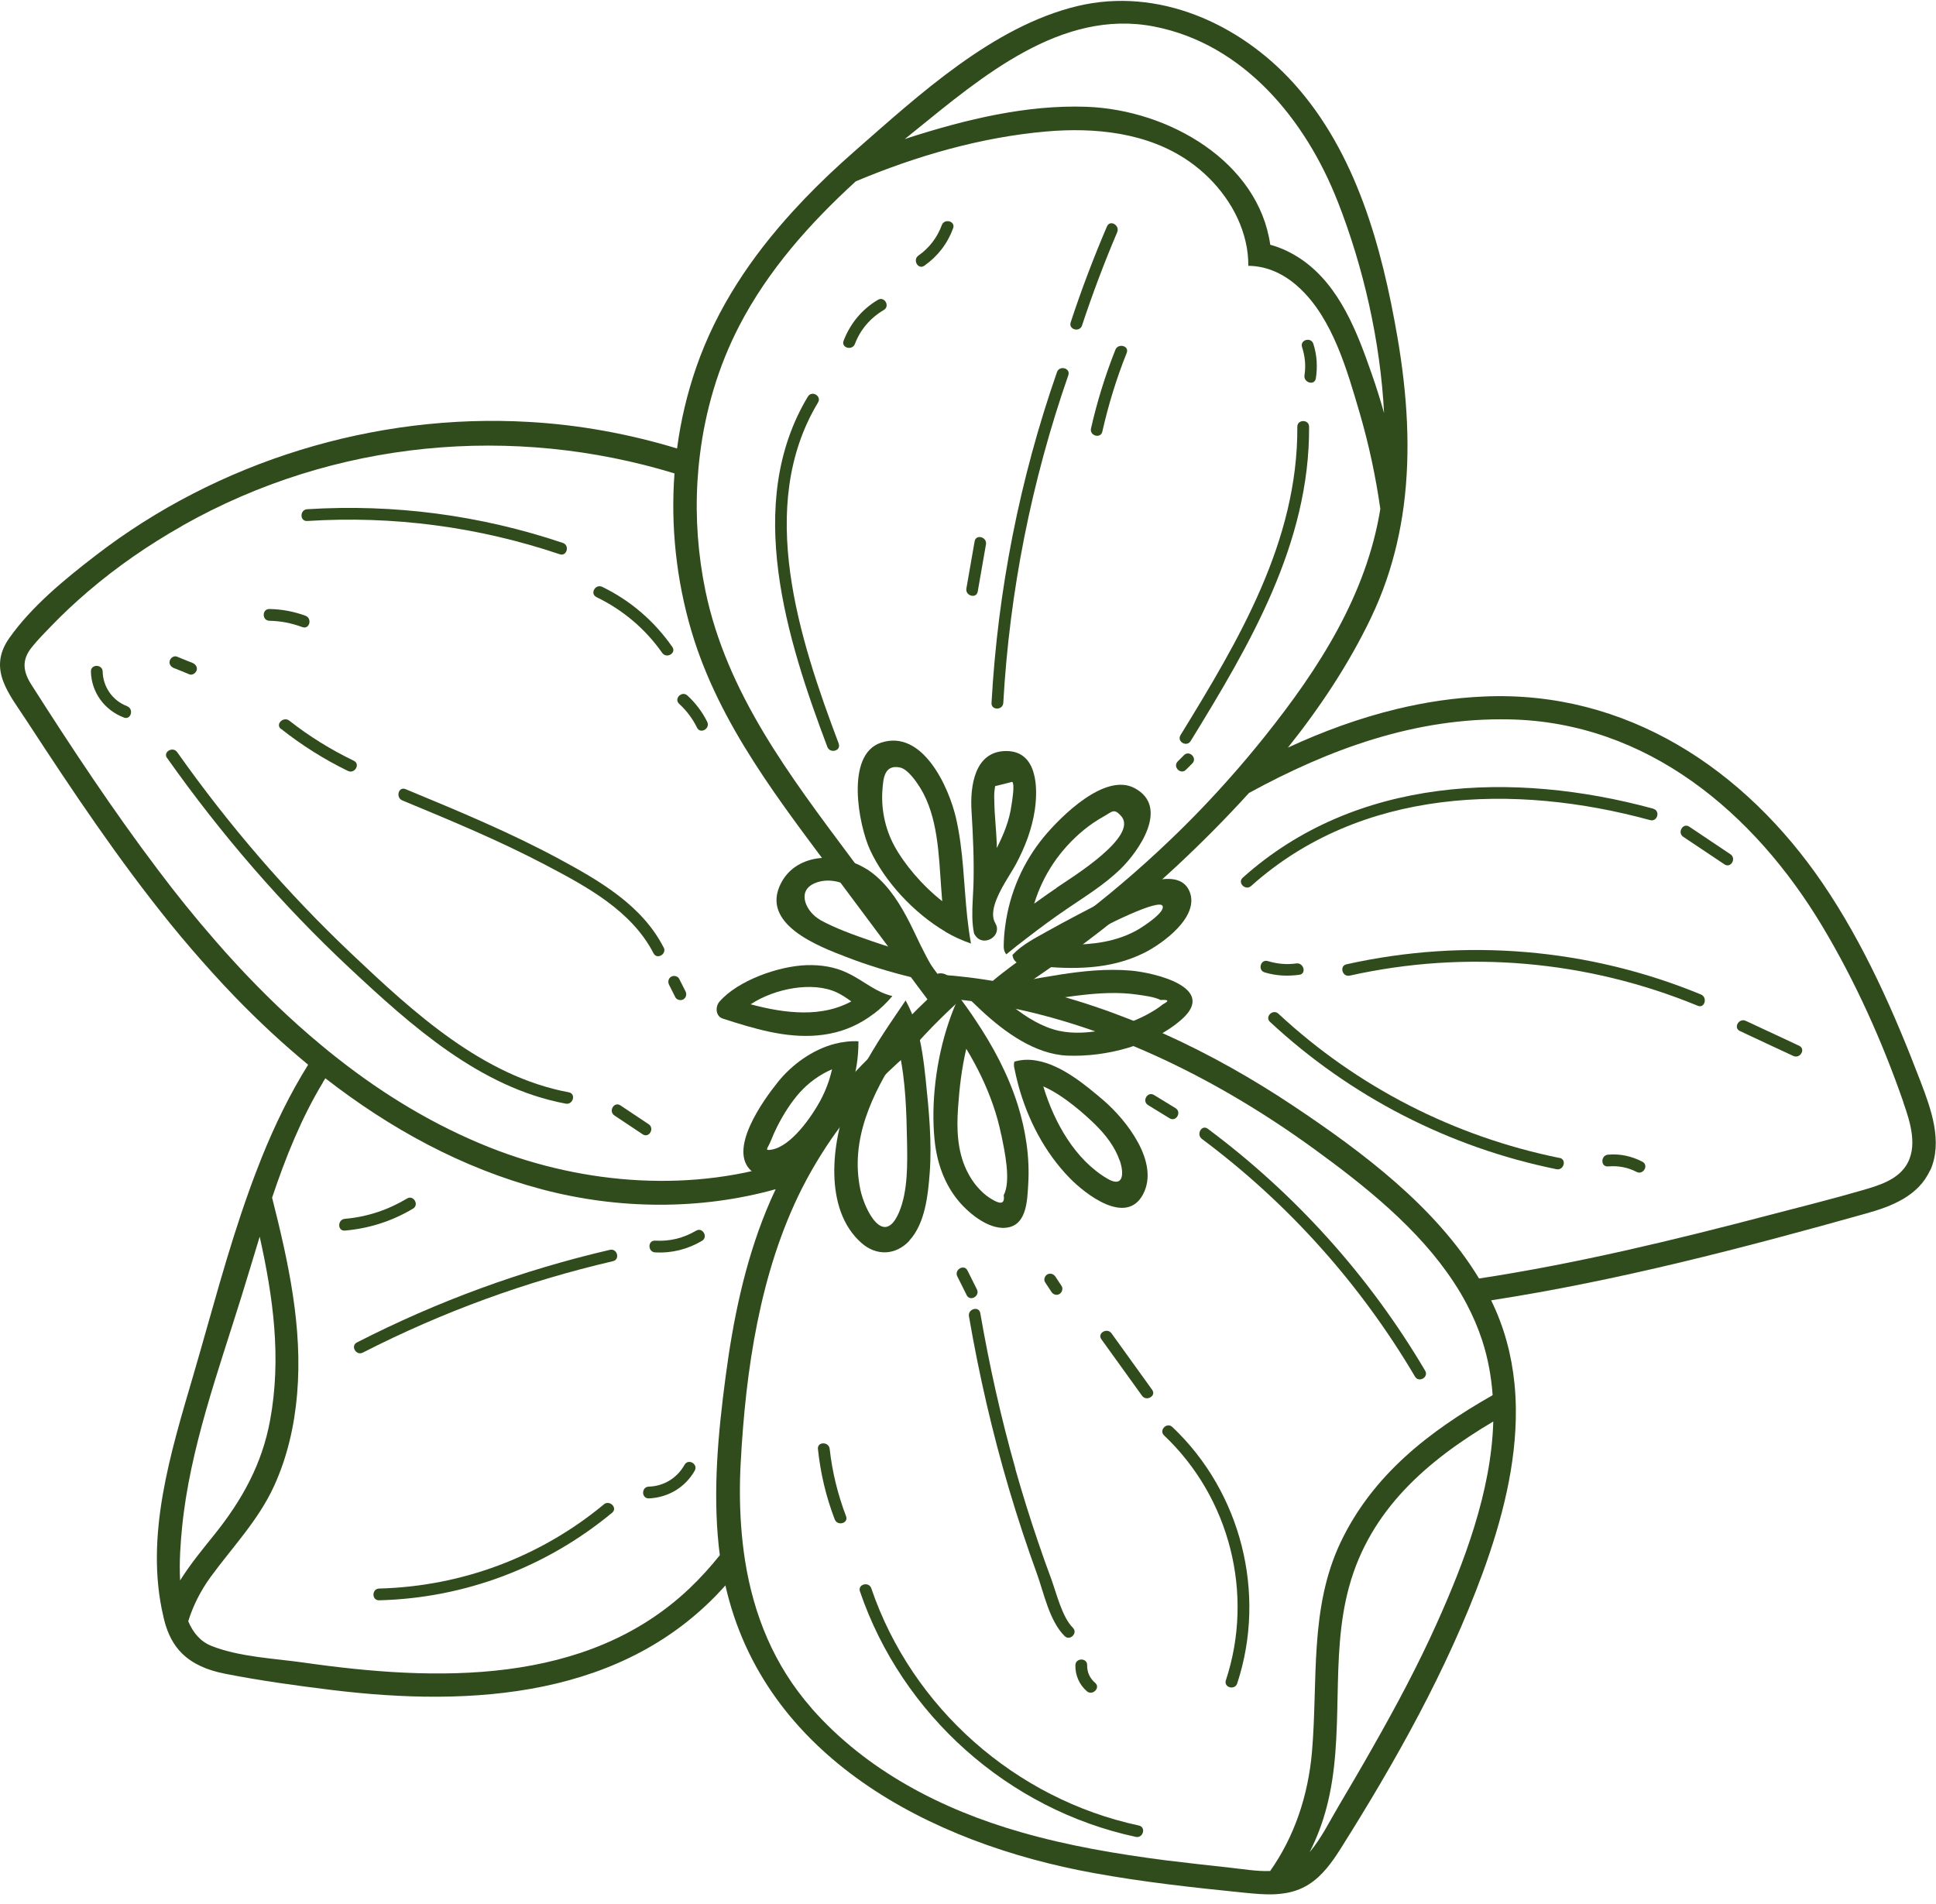
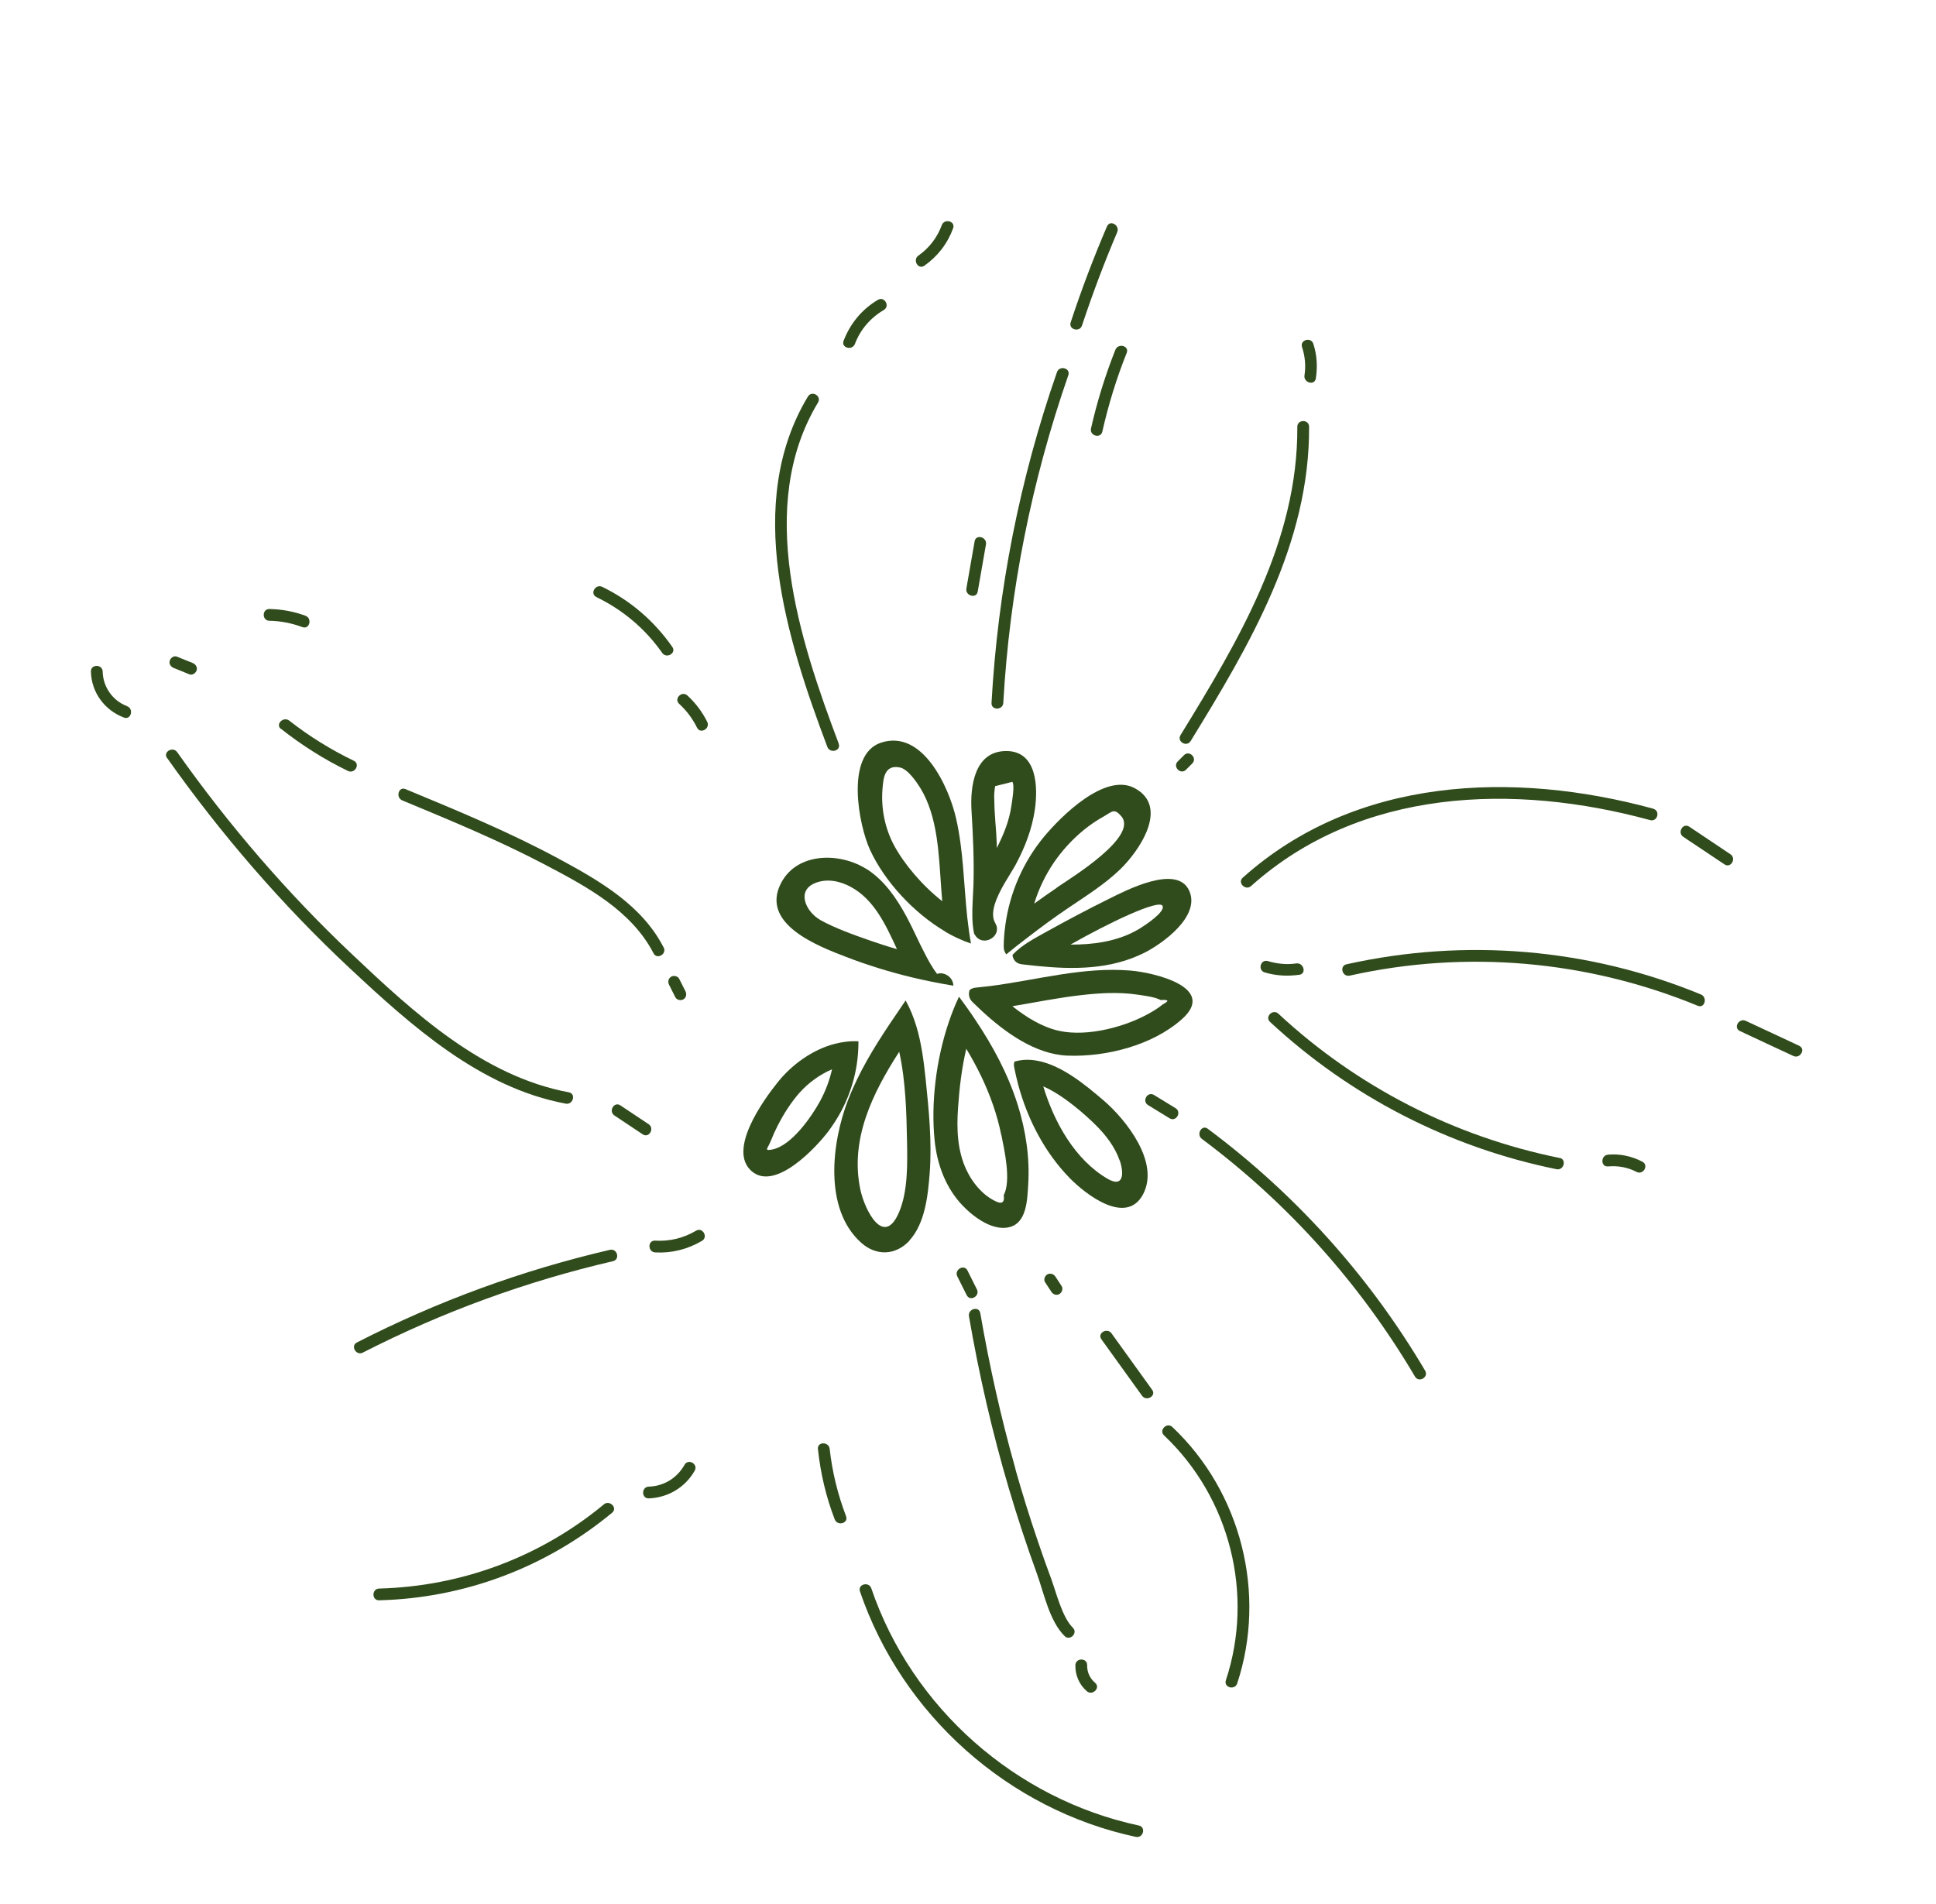
<svg xmlns="http://www.w3.org/2000/svg" width="181" height="178" viewBox="0 0 181 178" fill="none">
-   <path d="M180.449 109.415C179.369 111.825 176.849 112.805 174.469 113.465C162.959 116.695 151.259 119.755 139.409 121.585C140.639 124.095 141.319 126.695 141.589 129.345C141.669 130.135 141.709 130.925 141.719 131.715C141.779 136.915 140.409 142.195 138.599 147.135C135.289 156.145 130.449 164.745 125.339 172.855C124.549 174.105 123.629 175.405 122.349 176.205C121.589 176.685 120.789 176.935 119.979 177.045C119.029 177.185 118.049 177.135 117.069 177.045C116.789 177.015 116.509 176.995 116.229 176.965C111.569 176.495 106.909 175.985 102.299 175.145C86.839 172.355 71.429 164.195 67.819 148.245C58.449 158.785 44.099 159.625 30.979 158.015C27.649 157.605 24.299 157.145 21.009 156.495C19.349 156.165 18.029 155.585 17.039 154.625C16.249 153.855 15.689 152.825 15.349 151.475C15.319 151.355 15.289 151.245 15.269 151.125C13.509 143.655 15.959 135.815 18.049 128.675C19.709 123.015 21.229 117.085 23.269 111.405C23.649 110.325 24.059 109.265 24.479 108.205C25.699 105.185 27.109 102.275 28.809 99.555C26.419 97.585 24.149 95.465 21.989 93.235C21.269 92.485 20.559 91.735 19.869 90.965C18.519 89.475 17.209 87.955 15.959 86.415C11.089 80.405 6.779 73.965 2.559 67.495C0.879 64.905 -1.201 62.615 0.859 59.675C2.949 56.705 6.049 54.165 8.909 51.965C20.359 43.115 35.059 38.605 49.499 39.455C54.199 39.725 58.829 40.575 63.299 41.935C63.639 39.355 64.239 36.815 65.089 34.355C67.009 28.805 70.249 24.005 74.149 19.735C75.579 18.165 77.089 16.675 78.659 15.245C79.089 14.855 79.529 14.465 79.969 14.075C85.919 8.865 92.849 2.455 100.739 0.565C108.279 -1.235 115.899 2.195 120.949 7.785C126.799 14.265 129.199 23.125 130.649 31.525C131.559 36.825 131.919 42.155 131.229 47.355C130.919 49.675 130.399 51.965 129.629 54.215C129.209 55.445 128.709 56.655 128.129 57.865C126.089 62.105 123.419 66.135 120.409 69.905C123.689 68.385 127.079 67.145 130.589 66.295C133.239 65.655 135.949 65.245 138.749 65.125C152.049 64.545 163.109 71.895 170.409 82.605C174.299 88.325 177.099 94.705 179.559 101.135C180.539 103.705 181.659 106.755 180.459 109.445L180.449 109.415ZM125.149 168.875C126.239 167.025 127.339 165.165 128.389 163.295C130.509 159.565 132.539 155.775 134.299 151.855C136.879 146.125 139.429 139.455 139.609 132.915C133.419 136.585 128.099 141.175 126.129 148.365C124.279 155.105 125.809 162.255 124.019 169.025C123.639 170.475 123.109 171.865 122.439 173.185C123.529 171.905 124.309 170.285 125.149 168.875ZM75.869 159.725C80.989 165.555 88.039 169.195 95.409 171.305C99.839 172.585 104.399 173.355 108.969 173.945C110.979 174.195 112.989 174.415 114.999 174.635C116.209 174.765 117.509 174.995 118.749 174.945C120.999 171.755 122.299 167.935 122.659 163.805C123.229 157.195 122.399 150.415 125.329 144.225C128.339 137.895 133.639 133.815 139.549 130.455C139.429 128.735 139.119 127.025 138.579 125.355C138.189 124.165 137.699 123.025 137.119 121.925C136.749 121.225 136.349 120.545 135.909 119.885C132.619 114.865 127.569 110.855 122.849 107.425C114.189 101.135 104.029 95.975 93.439 94.025C92.609 93.875 91.769 93.735 90.939 93.625C90.899 93.625 90.849 93.625 90.809 93.605C90.469 93.565 90.119 93.515 89.779 93.485C89.709 93.545 89.649 93.595 89.589 93.665C89.049 94.155 88.529 94.665 87.999 95.175C86.889 96.265 85.829 97.395 84.849 98.575C82.299 100.765 80.019 103.245 78.079 105.995C77.819 106.365 77.559 106.735 77.309 107.115C76.639 108.135 76.009 109.175 75.429 110.255C75.279 110.545 75.129 110.825 74.979 111.115C71.039 118.935 69.709 128.125 69.249 136.785C69.139 138.755 69.149 140.725 69.289 142.675C69.369 143.775 69.489 144.865 69.659 145.945C70.459 150.965 72.339 155.695 75.869 159.715V159.725ZM22.589 121.185C20.409 128.215 17.739 135.485 17.019 142.855C16.899 144.105 16.739 145.945 16.839 147.775C17.799 146.245 18.959 144.835 20.089 143.435C22.649 140.225 24.499 136.895 25.249 132.815C26.329 126.985 25.539 121.295 24.279 115.635C23.709 117.495 23.159 119.355 22.589 121.185ZM30.199 101.195C28.169 104.555 26.699 108.225 25.439 111.985C26.969 118.035 28.309 124.115 27.779 130.335C27.529 133.295 26.869 136.215 25.629 138.935C24.149 142.175 21.729 144.655 19.659 147.495C18.739 148.775 18.039 150.165 17.599 151.595C18.049 152.655 18.729 153.485 19.759 153.895C22.399 154.945 25.649 155.065 28.439 155.465C40.709 157.215 54.829 157.675 64.469 148.515C65.489 147.545 66.429 146.505 67.299 145.415C67.259 145.145 67.229 144.865 67.199 144.595C66.639 139.345 67.139 134.015 67.829 128.795C68.529 123.465 69.609 118.155 71.649 113.165C71.919 112.505 72.209 111.845 72.519 111.195C65.459 113.165 57.789 113.095 50.659 111.205C43.189 109.225 36.449 105.515 30.419 100.825C30.349 100.935 30.269 101.055 30.199 101.175V101.195ZM17.009 49.185C13.899 50.945 10.939 52.985 8.229 55.305C7.039 56.325 5.899 57.385 4.809 58.515C4.179 59.165 3.529 59.825 2.959 60.535C1.999 61.735 2.159 62.815 2.949 64.045C6.699 69.925 10.559 75.765 14.769 81.335C16.459 83.585 18.239 85.795 20.109 87.935C20.749 88.675 21.399 89.405 22.069 90.125C24.549 92.815 27.199 95.375 30.009 97.705C30.539 98.155 31.079 98.585 31.629 99.015C35.939 102.395 40.639 105.245 45.769 107.285C54.679 110.825 64.929 111.555 73.919 108.485C76.329 104.175 79.489 100.325 83.219 97.085C84.299 95.815 85.479 94.615 86.709 93.445C86.649 93.375 86.599 93.295 86.549 93.225C85.989 92.485 85.429 91.735 84.889 90.995C82.739 88.115 80.599 85.245 78.459 82.375C73.049 75.105 67.249 67.825 64.639 58.995C63.239 54.255 62.689 49.215 63.059 44.265C48.019 39.675 31.309 41.075 17.009 49.175V49.185ZM125.059 18.835C122.079 11.215 116.279 4.095 107.869 2.475C99.199 0.805 91.749 7.215 85.489 12.275C85.189 12.515 84.889 12.765 84.589 13.005C84.739 12.955 84.879 12.905 85.029 12.855C90.329 11.165 95.979 9.785 101.579 9.985C109.299 10.265 117.649 15.135 118.759 22.885C119.839 23.175 120.859 23.685 121.779 24.325C125.269 26.785 126.889 31.065 128.239 34.945C128.669 36.165 129.049 37.385 129.399 38.625C129.049 31.865 127.459 24.945 125.059 18.825V18.835ZM118.249 68.855C123.319 62.515 127.749 55.615 129.049 47.585C128.619 44.565 127.979 41.565 127.119 38.615C125.949 34.645 124.609 29.825 121.489 26.925C120.699 26.185 119.819 25.615 118.889 25.265C118.199 25.005 117.469 24.865 116.709 24.855C116.709 24.095 116.629 23.345 116.459 22.615C115.769 19.595 113.749 16.895 111.179 15.095C107.309 12.395 102.399 11.895 97.809 12.295C91.759 12.825 85.719 14.555 80.009 16.955C75.709 20.885 71.809 25.265 69.109 30.475C67.159 34.245 65.939 38.375 65.429 42.585C65.329 43.375 65.259 44.175 65.209 44.975C64.999 48.415 65.259 51.875 65.949 55.235C67.939 64.825 73.859 72.565 79.589 80.255C82.289 83.875 84.989 87.505 87.689 91.125C88.169 91.155 88.659 91.195 89.139 91.235C90.069 91.325 90.999 91.435 91.919 91.575C92.219 91.615 92.519 91.665 92.819 91.715C95.169 89.735 97.919 88.065 100.259 86.305C103.429 83.925 106.459 81.355 109.329 78.605C111.369 76.665 113.309 74.635 115.169 72.525C116.229 71.325 117.249 70.105 118.249 68.855ZM177.959 103.085C175.989 97.405 173.459 91.765 170.369 86.605C163.999 75.975 153.979 67.515 141.099 67.265C132.339 67.085 124.299 70.035 116.769 74.145C114.559 76.585 112.239 78.905 109.899 81.085C106.369 84.375 102.599 87.405 98.639 90.175C97.689 90.835 96.669 91.525 95.659 92.255C104.679 94.215 113.339 98.335 120.979 103.445C127.379 107.725 134.209 112.825 138.279 119.545C147.449 118.145 156.489 115.955 165.449 113.605C168.359 112.845 171.289 112.115 174.179 111.275C175.609 110.855 177.269 110.365 178.159 109.055C179.359 107.275 178.589 104.915 177.949 103.085H177.959Z" fill="#314C1C" />
  <path d="M77.529 105.675C76.329 107.285 72.479 111.415 70.279 109.515C67.979 107.535 71.379 102.855 72.719 101.185C74.029 99.545 75.969 98.135 78.069 97.595C78.789 97.415 79.519 97.325 80.259 97.365C80.259 98.095 80.209 98.825 80.099 99.535C79.759 101.735 78.889 103.825 77.529 105.665V105.675ZM74.819 102.095C73.969 103.045 73.259 104.165 72.679 105.305C72.469 105.725 72.269 106.155 72.099 106.595C71.779 107.415 71.399 107.615 72.139 107.495C73.969 107.185 75.879 104.415 76.679 102.945C77.189 101.995 77.559 101.005 77.789 99.985C76.619 100.475 75.529 101.305 74.819 102.105V102.095Z" fill="#314C1C" />
  <path d="M106.859 111.685C105.279 114.635 101.469 111.655 99.999 110.145C97.669 107.755 96.069 104.665 95.199 101.445C95.049 100.895 94.929 100.355 94.819 99.805C94.779 99.605 94.789 99.425 94.839 99.265C95.529 99.065 96.229 99.045 96.929 99.175C99.249 99.575 101.499 101.465 103.189 102.905C105.279 104.705 108.459 108.695 106.859 111.685ZM104.679 108.515C104.239 107.235 103.369 106.115 102.419 105.175C101.509 104.275 99.399 102.375 97.539 101.585C98.569 104.985 100.519 108.435 103.519 110.205C105.079 111.125 105.089 109.675 104.689 108.515H104.679Z" fill="#314C1C" />
  <path d="M81.039 81.265C82.689 82.335 83.819 83.985 84.739 85.685C85.209 86.555 85.619 87.465 86.059 88.365C86.239 88.725 86.419 89.085 86.609 89.445C86.739 89.695 86.869 89.925 87.009 90.165C87.189 90.475 87.389 90.775 87.609 91.065C88.249 90.825 89.129 91.365 89.129 92.165C87.799 91.945 86.479 91.685 85.169 91.365C83.119 90.865 81.099 90.245 79.129 89.485C76.499 88.475 71.039 86.405 73.019 82.575C74.539 79.645 78.579 79.695 81.029 81.275L81.039 81.265ZM76.649 86.005C78.139 86.825 79.829 87.415 81.429 87.975C82.229 88.255 83.039 88.515 83.859 88.745C82.799 86.455 81.719 84.085 79.499 82.905C78.509 82.375 77.299 82.125 76.219 82.565C74.379 83.305 75.409 85.305 76.659 85.995L76.649 86.005Z" fill="#314C1C" />
  <path d="M110.479 95.315C107.729 97.745 103.419 98.845 99.799 98.705C96.799 98.585 93.969 96.545 91.759 94.495C91.469 94.225 91.189 93.955 90.919 93.695C90.569 93.355 90.529 92.935 90.649 92.575C90.799 92.445 90.999 92.365 91.249 92.345C91.679 92.305 92.109 92.255 92.529 92.205C96.929 91.645 101.269 90.375 105.729 90.755C107.829 90.935 113.889 92.315 110.469 95.325L110.479 95.315ZM106.289 92.995C104.609 92.755 102.879 92.845 101.199 93.035C98.999 93.275 96.829 93.725 94.649 94.085C95.969 95.135 97.439 96.035 98.999 96.385C101.709 96.985 105.419 95.985 107.749 94.575C108.089 94.375 108.419 94.155 108.719 93.905C109.339 93.585 109.269 93.455 108.509 93.505C107.939 93.205 106.909 93.085 106.279 92.995H106.289Z" fill="#314C1C" />
  <path d="M96.129 110.765C96.039 112.125 96.019 114.345 94.359 114.745C92.639 115.165 90.639 113.515 89.639 112.325C88.289 110.725 87.589 108.695 87.379 106.625C87.029 103.205 87.499 99.125 88.699 95.585C88.979 94.755 89.299 93.945 89.659 93.195C90.169 93.885 90.679 94.595 91.149 95.305C92.819 97.785 94.239 100.425 95.149 103.305C95.899 105.695 96.289 108.255 96.129 110.755V110.765ZM93.609 106.125C93.229 104.215 92.559 102.355 91.719 100.605C91.299 99.735 90.839 98.895 90.339 98.065C89.909 99.895 89.689 101.785 89.569 103.595C89.429 105.545 89.499 107.585 90.349 109.385C90.669 110.065 91.099 110.715 91.629 111.255C91.989 111.645 92.419 111.975 92.889 112.225C93.629 112.645 93.949 112.495 93.839 111.755C94.549 110.405 93.909 107.565 93.619 106.125H93.609Z" fill="#314C1C" />
  <path d="M106.949 89.105C103.809 90.675 100.309 90.665 96.889 90.315C96.429 90.265 95.979 90.215 95.529 90.165C94.969 90.095 94.699 89.715 94.659 89.285C95.129 88.785 95.659 88.395 96.239 88.035C96.729 87.725 97.259 87.445 97.809 87.135C99.719 86.075 101.639 85.055 103.599 84.085C105.159 83.315 110.099 80.685 111.209 83.345C112.199 85.725 108.669 88.245 106.959 89.105H106.949ZM108.689 84.705C108.369 84.045 103.699 86.265 100.079 88.325C101.119 88.325 102.169 88.265 103.209 88.065C104.369 87.845 105.519 87.455 106.539 86.835C107.009 86.545 108.959 85.275 108.689 84.705Z" fill="#314C1C" />
  <path d="M96.749 75.715C96.479 77.535 95.839 79.195 94.979 80.805C94.519 81.675 93.369 83.255 92.979 84.635C92.799 85.265 92.779 85.855 93.049 86.315C93.089 86.385 93.119 86.455 93.149 86.525C93.189 86.625 93.209 86.725 93.209 86.815C93.269 87.795 91.779 88.465 91.149 87.425C91.109 87.365 91.079 87.315 91.059 87.255C90.859 86.245 90.889 85.235 90.939 84.215C90.959 83.745 90.989 83.265 91.009 82.785C91.079 80.455 90.969 78.135 90.829 75.815C90.689 73.555 91.089 70.195 94.119 70.225C96.979 70.255 97.049 73.645 96.749 75.715ZM94.639 73.105C94.109 73.245 93.579 73.375 93.039 73.505C92.959 73.945 92.929 74.385 92.959 74.825C92.969 76.175 93.139 77.515 93.189 78.855C93.189 79.005 93.189 79.145 93.189 79.295C93.829 78.035 94.369 76.745 94.569 75.265C94.619 74.915 94.899 73.355 94.629 73.095L94.639 73.105Z" fill="#314C1C" />
  <path d="M85.029 116.005C83.749 117.385 81.939 117.465 80.529 116.215C76.969 113.055 77.769 106.785 79.279 102.875C80.299 100.245 81.709 97.935 83.239 95.655C83.709 94.955 84.189 94.255 84.669 93.545C85.099 94.325 85.419 95.125 85.669 95.955C86.149 97.535 86.359 99.205 86.539 100.885C86.839 103.805 87.139 106.755 86.919 109.685C86.759 111.745 86.499 114.385 85.019 115.995L85.029 116.005ZM84.799 106.695C84.749 104.095 84.679 101.095 84.069 98.345C81.539 102.265 79.449 106.565 80.439 111.245C80.849 113.165 82.639 116.695 84.059 113.335C84.889 111.375 84.839 108.795 84.799 106.695Z" fill="#314C1C" />
  <path d="M93.839 88.525C93.839 87.845 93.899 87.175 93.989 86.515C94.399 83.485 95.639 80.615 97.609 78.235C99.169 76.355 103.309 72.205 106.079 73.695C109.379 75.455 106.449 79.625 104.729 81.285C103.249 82.715 101.479 83.805 99.789 84.955C98.519 85.815 97.289 86.725 96.079 87.655C95.399 88.165 94.739 88.695 94.079 89.235C93.929 89.055 93.839 88.815 93.839 88.515V88.525ZM98.799 82.995C100.119 82.095 106.489 78.205 104.819 76.305C104.159 75.555 103.989 75.885 103.219 76.325C102.549 76.695 101.929 77.115 101.339 77.595C100.249 78.485 99.289 79.535 98.499 80.695C97.699 81.885 97.099 83.155 96.689 84.495C97.389 83.985 98.099 83.485 98.809 83.005L98.799 82.995Z" fill="#314C1C" />
  <path d="M88.389 87.115C85.399 85.355 82.689 82.385 81.349 79.485C80.289 77.205 78.989 70.565 82.359 69.445C86.279 68.145 88.729 73.655 89.379 76.495C90.079 79.535 90.099 82.665 90.429 85.755C90.519 86.575 90.629 87.405 90.779 88.225C89.979 87.955 89.169 87.585 88.379 87.125L88.389 87.115ZM87.989 82.975C87.769 79.925 87.689 76.365 86.039 73.675C85.669 73.085 84.879 71.925 84.149 71.765C82.639 71.445 82.589 72.885 82.509 73.735C82.349 75.555 82.729 77.455 83.599 79.065C84.539 80.805 86.219 82.795 88.089 84.265C88.049 83.835 88.019 83.405 87.989 82.975Z" fill="#314C1C" />
-   <path d="M81.669 94.805C80.499 95.695 79.129 96.355 77.569 96.655C74.529 97.245 71.549 96.485 68.679 95.595C68.309 95.475 67.939 95.365 67.579 95.245C66.879 95.015 66.869 94.115 67.259 93.665C68.969 91.685 72.769 90.335 75.419 90.245C76.739 90.205 78.059 90.405 79.229 90.975C80.029 91.355 80.709 91.825 81.399 92.245C82.029 92.625 82.669 92.955 83.429 93.135C82.909 93.755 82.319 94.325 81.669 94.815V94.805ZM78.229 92.795C75.989 91.745 72.439 92.415 70.179 93.905C73.509 94.805 76.889 95.125 79.589 93.635C79.159 93.325 78.719 93.025 78.229 92.795Z" fill="#314C1C" />
  <path d="M162.669 96.405C164.329 97.185 165.989 97.965 167.659 98.735C168.299 99.035 168.849 98.085 168.209 97.785C166.549 97.005 164.879 96.225 163.219 95.455C162.579 95.155 162.019 96.105 162.669 96.405Z" fill="#314C1C" />
  <path d="M161.779 79.875C160.499 79.015 159.209 78.155 157.929 77.295C157.339 76.905 156.789 77.855 157.369 78.245C158.649 79.105 159.939 79.955 161.229 80.825C161.819 81.215 162.369 80.265 161.779 79.875Z" fill="#314C1C" />
  <path d="M150.349 109.065C151.279 108.985 152.169 109.145 152.999 109.575C153.629 109.905 154.179 108.955 153.549 108.625C152.549 108.105 151.469 107.865 150.339 107.965C149.639 108.025 149.629 109.125 150.339 109.065H150.349Z" fill="#314C1C" />
  <path d="M154.569 75.615C141.489 72.055 126.729 72.615 116.189 82.065C115.659 82.535 116.439 83.315 116.969 82.845C127.209 73.665 141.599 73.225 154.279 76.685C154.959 76.865 155.249 75.815 154.569 75.625V75.615Z" fill="#314C1C" />
  <path d="M126.189 91.225C137.079 88.795 148.409 89.795 158.729 94.045C159.379 94.315 159.669 93.255 159.019 92.985C148.519 88.655 136.969 87.695 125.889 90.165C125.199 90.315 125.489 91.375 126.179 91.225H126.189Z" fill="#314C1C" />
  <path d="M145.809 108.275C135.959 106.275 126.889 101.635 119.519 94.785C118.999 94.305 118.219 95.075 118.739 95.555C126.239 102.525 135.479 107.285 145.519 109.325C146.209 109.465 146.499 108.405 145.809 108.265V108.275Z" fill="#314C1C" />
  <path d="M123.019 35.385C123.189 34.285 123.129 33.215 122.789 32.155C122.579 31.485 121.519 31.765 121.729 32.445C122.009 33.315 122.099 34.195 121.959 35.095C121.849 35.785 122.909 36.085 123.019 35.385Z" fill="#314C1C" />
  <path d="M112.369 106.495C120.429 112.505 127.179 120.055 132.289 128.715C132.649 129.325 133.599 128.775 133.239 128.165C128.029 119.335 121.149 111.685 112.919 105.545C112.349 105.115 111.809 106.075 112.369 106.495Z" fill="#314C1C" />
  <path d="M121.289 39.915C121.349 50.615 115.789 59.905 110.369 68.735C109.999 69.345 110.949 69.895 111.319 69.285C116.849 60.285 122.449 50.805 122.389 39.905C122.389 39.195 121.289 39.195 121.289 39.905V39.915Z" fill="#314C1C" />
  <path d="M118.239 90.925C119.309 91.245 120.379 91.295 121.479 91.145C122.179 91.045 121.879 89.985 121.189 90.085C120.289 90.215 119.399 90.125 118.529 89.865C117.849 89.665 117.559 90.725 118.239 90.925Z" fill="#314C1C" />
  <path d="M115.669 157.405C118.439 148.995 116.039 139.515 109.609 133.435C109.099 132.945 108.319 133.725 108.829 134.215C114.989 140.045 117.269 149.055 114.609 157.115C114.389 157.795 115.449 158.075 115.669 157.405Z" fill="#314C1C" />
  <path d="M111.469 71.385C111.969 70.885 111.189 70.105 110.689 70.615L110.109 71.195C109.609 71.695 110.379 72.475 110.879 71.975L111.469 71.385Z" fill="#314C1C" />
  <path d="M109.899 103.615C109.229 103.205 108.559 102.795 107.889 102.385C107.279 102.015 106.729 102.965 107.339 103.335C108.009 103.745 108.679 104.155 109.349 104.565C109.959 104.935 110.509 103.985 109.899 103.615Z" fill="#314C1C" />
  <path d="M103.499 21.155C102.239 24.105 101.099 27.095 100.099 30.145C99.879 30.815 100.939 31.105 101.159 30.435C102.139 27.485 103.229 24.575 104.449 21.715C104.719 21.065 103.779 20.515 103.499 21.165V21.155Z" fill="#314C1C" />
  <path d="M106.769 130.505C107.179 131.075 108.129 130.525 107.719 129.955C106.449 128.195 105.189 126.435 103.919 124.675C103.509 124.105 102.559 124.655 102.969 125.225C104.239 126.985 105.499 128.745 106.769 130.505Z" fill="#314C1C" />
  <path d="M104.279 32.705C103.329 35.105 102.569 37.555 101.999 40.065C101.849 40.755 102.909 41.045 103.059 40.355C103.629 37.845 104.379 35.385 105.339 32.995C105.599 32.335 104.539 32.055 104.279 32.705Z" fill="#314C1C" />
  <path d="M102.389 157.355C101.889 156.925 101.629 156.365 101.639 155.705C101.659 154.995 100.559 154.995 100.539 155.705C100.519 156.625 100.899 157.525 101.609 158.135C102.139 158.595 102.919 157.815 102.389 157.355Z" fill="#314C1C" />
  <path d="M99.049 120.995C99.299 120.845 99.409 120.485 99.249 120.245L98.669 119.365C98.499 119.115 98.189 119.015 97.909 119.165C97.659 119.315 97.549 119.675 97.719 119.915L98.299 120.795C98.459 121.045 98.779 121.155 99.049 120.995Z" fill="#314C1C" />
  <path d="M93.799 65.725C94.389 55.265 96.439 44.985 99.879 35.085C100.109 34.415 99.049 34.135 98.819 34.795C95.339 44.775 93.289 55.165 92.699 65.725C92.659 66.435 93.759 66.425 93.799 65.725Z" fill="#314C1C" />
  <path d="M94.939 137.355C93.579 132.555 92.499 127.695 91.649 122.785C91.529 122.085 90.469 122.385 90.589 123.075C91.529 128.535 92.769 133.935 94.339 139.245C95.129 141.905 95.989 144.525 96.939 147.135C97.599 148.965 98.109 151.565 99.529 152.975C100.029 153.475 100.809 152.695 100.299 152.195C99.299 151.205 98.759 148.935 98.279 147.625C97.839 146.455 97.429 145.285 97.029 144.105C96.269 141.875 95.569 139.625 94.929 137.365L94.939 137.355Z" fill="#314C1C" />
  <path d="M91.119 50.615C90.859 52.085 90.609 53.555 90.349 55.025C90.229 55.715 91.289 56.015 91.409 55.315C91.669 53.845 91.919 52.375 92.179 50.905C92.299 50.215 91.239 49.915 91.119 50.615Z" fill="#314C1C" />
  <path d="M89.499 119.345C89.789 119.935 90.089 120.515 90.379 121.105C90.699 121.735 91.649 121.185 91.329 120.555C91.039 119.975 90.749 119.385 90.449 118.795C90.129 118.165 89.189 118.725 89.499 119.345Z" fill="#314C1C" />
  <path d="M86.419 24.845C87.669 23.965 88.579 22.785 89.109 21.345C89.349 20.675 88.289 20.395 88.049 21.055C87.629 22.205 86.869 23.195 85.869 23.895C85.289 24.295 85.839 25.255 86.419 24.845Z" fill="#314C1C" />
  <path d="M106.479 170.695C94.939 168.225 85.269 159.695 81.459 148.515C81.229 147.845 80.169 148.135 80.399 148.805C84.329 160.335 94.269 169.205 106.189 171.755C106.879 171.905 107.169 170.845 106.479 170.695Z" fill="#314C1C" />
  <path d="M82.079 28.035C80.589 28.915 79.489 30.245 78.869 31.865C78.619 32.525 79.679 32.815 79.929 32.155C80.439 30.805 81.389 29.715 82.629 28.985C83.239 28.625 82.689 27.675 82.079 28.035Z" fill="#314C1C" />
  <path d="M76.469 135.485C76.709 137.745 77.219 139.935 78.039 142.065C78.289 142.725 79.349 142.435 79.099 141.775C78.329 139.745 77.809 137.655 77.569 135.485C77.499 134.785 76.399 134.785 76.469 135.485Z" fill="#314C1C" />
  <path d="M78.419 69.545C74.739 59.795 70.639 47.325 76.479 37.635C76.839 37.025 75.899 36.475 75.529 37.085C69.519 47.065 73.569 59.805 77.349 69.835C77.599 70.495 78.659 70.205 78.409 69.545H78.419Z" fill="#314C1C" />
  <path d="M66.119 67.495C65.659 66.565 65.029 65.735 64.269 65.035C63.749 64.555 62.969 65.335 63.499 65.815C64.199 66.455 64.749 67.195 65.169 68.045C65.489 68.675 66.429 68.115 66.119 67.495Z" fill="#314C1C" />
  <path d="M62.549 92.075C62.749 92.465 62.939 92.855 63.139 93.245C63.269 93.505 63.649 93.585 63.889 93.445C64.159 93.285 64.219 92.955 64.089 92.695C63.889 92.305 63.699 91.915 63.499 91.525C63.369 91.265 62.989 91.185 62.749 91.325C62.479 91.485 62.419 91.815 62.549 92.075Z" fill="#314C1C" />
  <path d="M63.999 136.965C63.309 138.195 62.069 138.965 60.659 139.005C59.949 139.025 59.949 140.125 60.659 140.105C62.449 140.035 64.059 139.085 64.949 137.515C65.299 136.895 64.349 136.345 63.999 136.965Z" fill="#314C1C" />
  <path d="M61.239 117.105C62.789 117.195 64.289 116.815 65.629 116.025C66.239 115.665 65.679 114.715 65.079 115.075C63.889 115.775 62.619 116.085 61.249 116.005C60.539 115.965 60.549 117.065 61.249 117.105H61.239Z" fill="#314C1C" />
  <path d="M55.749 55.825C58.229 57.025 60.319 58.785 61.909 61.045C62.309 61.625 63.259 61.075 62.859 60.495C61.169 58.075 58.959 56.165 56.309 54.875C55.669 54.565 55.119 55.515 55.759 55.825H55.749Z" fill="#314C1C" />
  <path d="M57.449 104.305C58.329 104.885 59.209 105.475 60.089 106.065C60.679 106.455 61.229 105.505 60.639 105.115C59.759 104.535 58.879 103.945 57.999 103.355C57.409 102.965 56.859 103.915 57.449 104.305Z" fill="#314C1C" />
  <path d="M56.459 140.665C50.519 145.585 43.159 148.335 35.449 148.535C34.739 148.555 34.739 149.655 35.449 149.635C43.459 149.425 51.059 146.555 57.229 141.445C57.779 140.995 56.989 140.215 56.449 140.665H56.459Z" fill="#314C1C" />
  <path d="M62.039 88.585C60.029 84.655 56.069 82.365 52.309 80.335C47.669 77.825 42.779 75.805 37.909 73.785C37.249 73.515 36.969 74.585 37.619 74.845C42.149 76.725 46.689 78.605 51.039 80.895C54.859 82.905 59.049 85.155 61.099 89.135C61.419 89.765 62.369 89.205 62.049 88.585H62.039Z" fill="#314C1C" />
  <path d="M57.019 116.865C48.799 118.775 40.879 121.675 33.369 125.525C32.739 125.845 33.299 126.795 33.919 126.475C41.349 122.675 49.179 119.815 57.309 117.925C57.999 117.765 57.709 116.705 57.019 116.865Z" fill="#314C1C" />
-   <path d="M32.239 113.965C31.539 114.025 31.539 115.125 32.239 115.065C34.519 114.865 36.649 114.185 38.609 113.015C39.219 112.655 38.659 111.705 38.059 112.065C36.269 113.135 34.329 113.785 32.239 113.965Z" fill="#314C1C" />
-   <path d="M52.619 50.765C44.899 48.165 36.839 47.105 28.719 47.615C28.019 47.655 28.009 48.755 28.719 48.715C36.749 48.205 44.709 49.255 52.329 51.825C52.999 52.055 53.289 50.985 52.619 50.765Z" fill="#314C1C" />
  <path d="M28.269 58.635C28.939 58.885 29.219 57.825 28.559 57.575C27.469 57.175 26.349 56.965 25.189 56.945C24.479 56.935 24.479 58.035 25.189 58.045C26.249 58.065 27.269 58.265 28.259 58.635H28.269Z" fill="#314C1C" />
  <path d="M26.279 68.155C28.219 69.685 30.299 71.005 32.529 72.085C33.159 72.395 33.719 71.445 33.079 71.135C30.929 70.095 28.919 68.855 27.049 67.385C26.499 66.955 25.709 67.725 26.269 68.165L26.279 68.155Z" fill="#314C1C" />
  <path d="M15.629 70.885C20.649 77.985 26.339 84.585 32.689 90.525C38.449 95.905 44.889 101.705 52.889 103.195C53.579 103.325 53.879 102.265 53.179 102.135C45.129 100.635 38.659 94.665 32.899 89.215C26.839 83.485 21.389 77.155 16.569 70.335C16.169 69.755 15.209 70.305 15.619 70.885H15.629Z" fill="#314C1C" />
  <path d="M17.999 61.985C17.509 61.795 17.019 61.595 16.539 61.395C16.259 61.285 15.939 61.515 15.869 61.785C15.779 62.095 15.979 62.345 16.249 62.465C16.739 62.655 17.229 62.855 17.709 63.055C17.989 63.165 18.309 62.935 18.389 62.665C18.469 62.355 18.279 62.105 17.999 61.985Z" fill="#314C1C" />
  <path d="M11.879 66.025C10.529 65.525 9.629 64.225 9.599 62.795C9.579 62.085 8.479 62.085 8.499 62.795C8.549 64.745 9.769 66.405 11.589 67.095C12.249 67.345 12.539 66.275 11.879 66.035V66.025Z" fill="#314C1C" />
</svg>